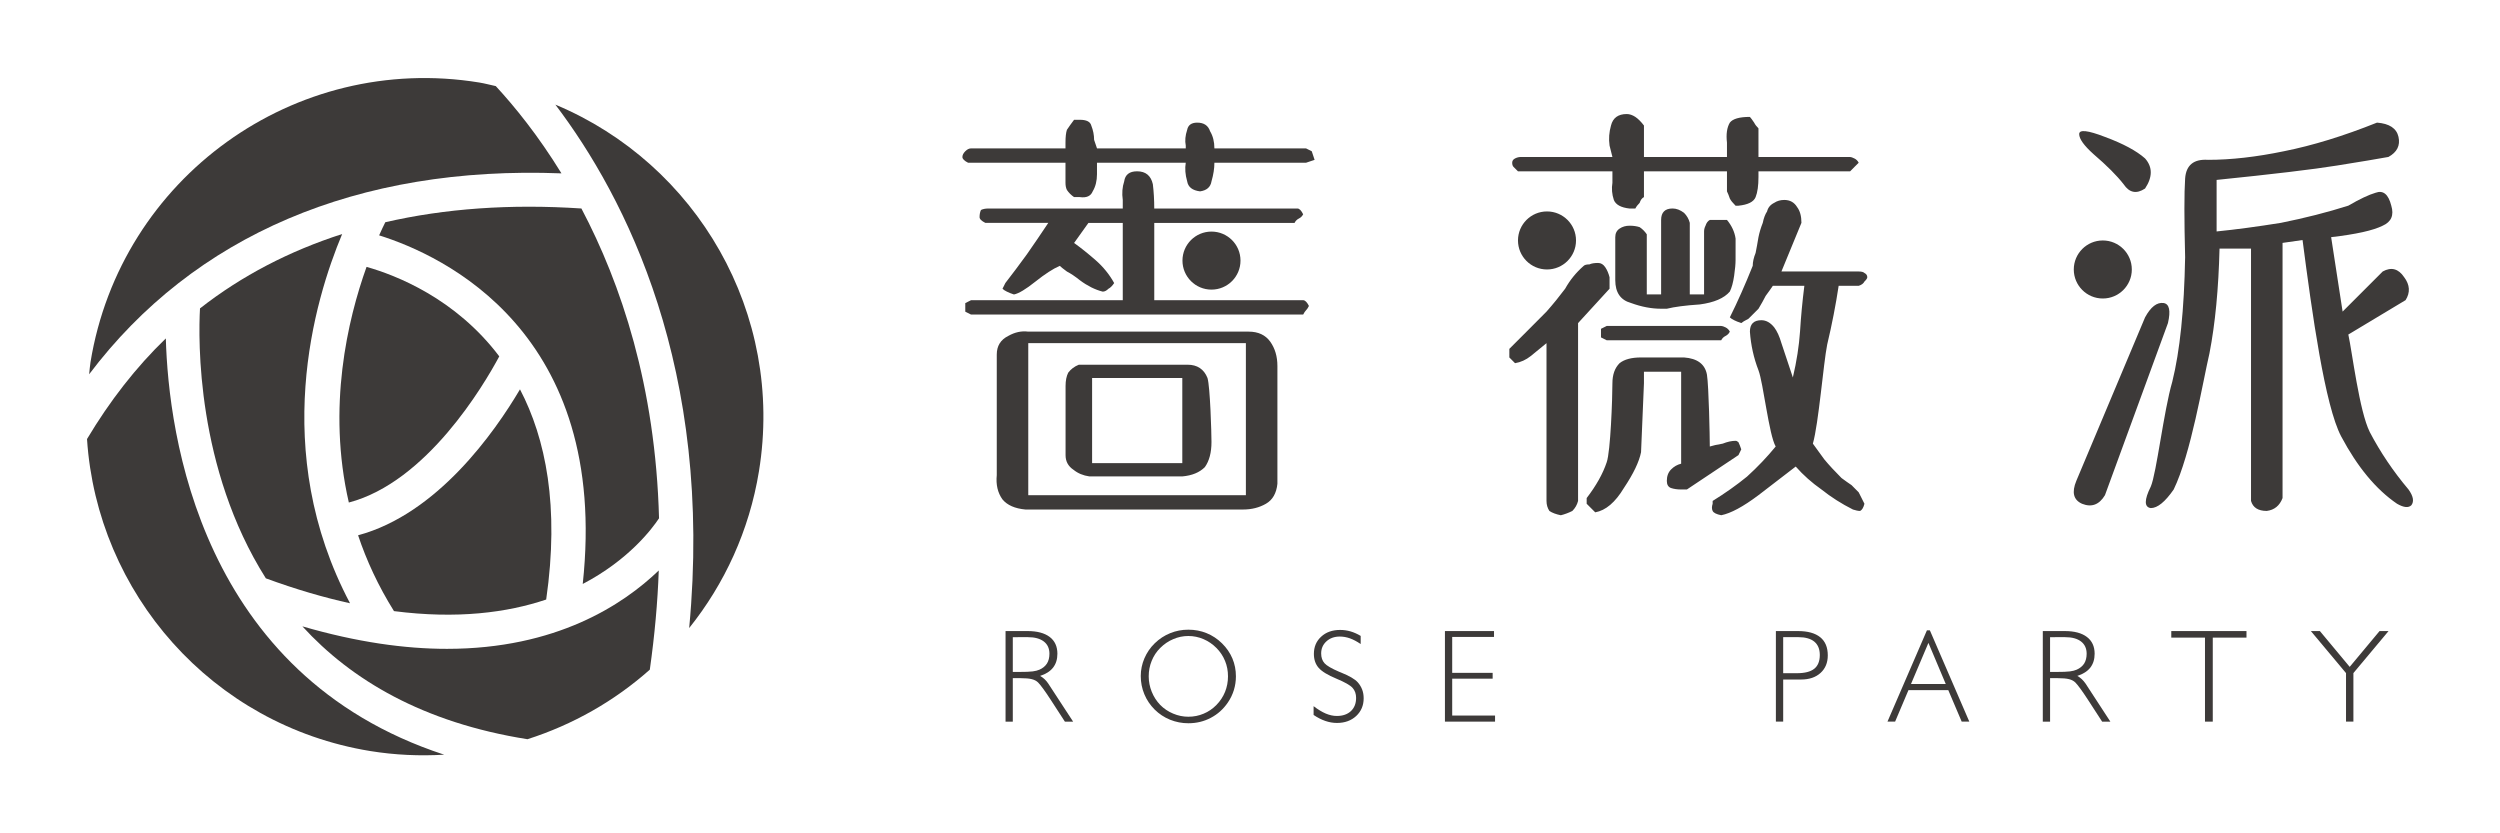
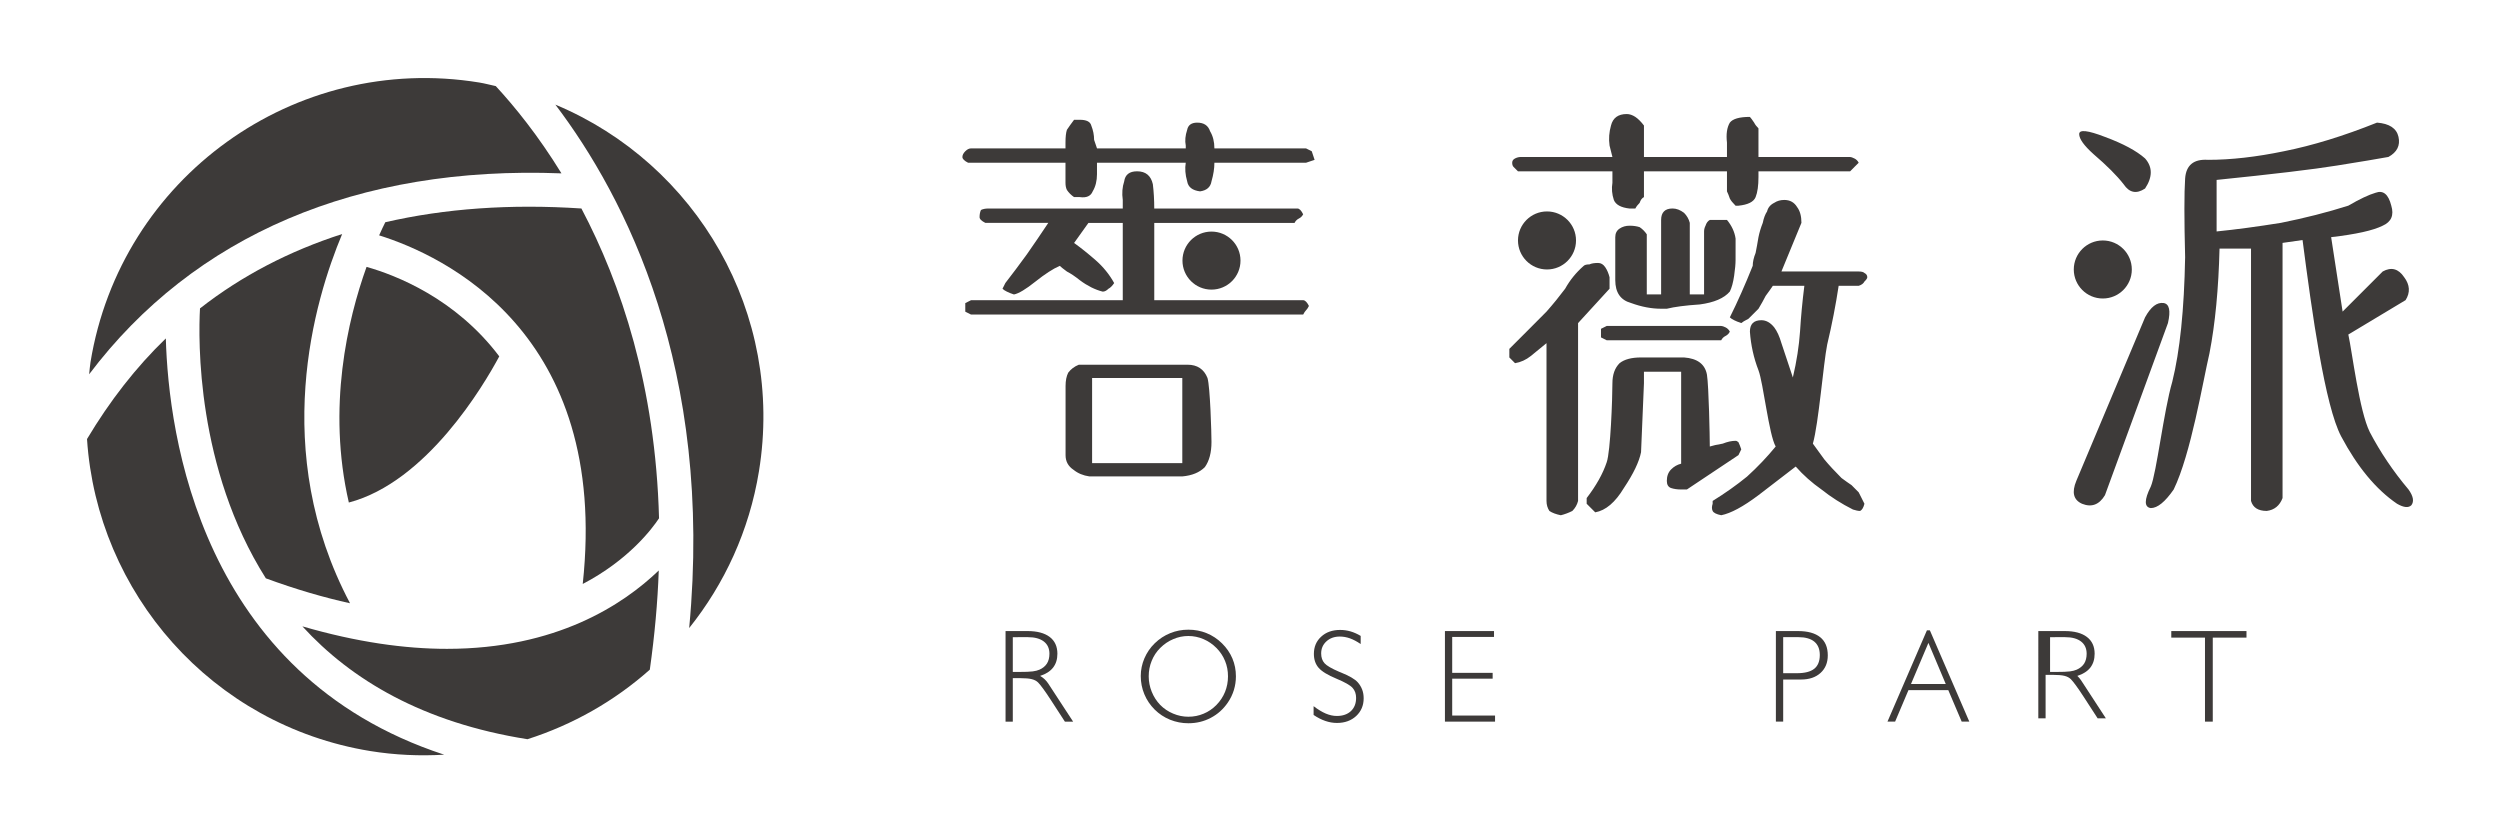
<svg xmlns="http://www.w3.org/2000/svg" version="1.2" baseProfile="tiny" id="圖層_1" x="0px" y="0px" width="150px" height="50px" viewBox="0 0 150 50" xml:space="preserve">
  <g>
    <g>
      <path fill-rule="evenodd" fill="#3D3A39" d="M15.951,34.7c1.805,0.664,3.484,1.15,5.051,1.496    c-4.833-9.133-2.146-18.167-0.472-22.155c-3.17,1.021-6.027,2.504-8.53,4.463C11.896,20.362,11.771,28.093,15.951,34.7z" />
      <path fill-rule="evenodd" fill="#3D3A39" d="M21.993,16.013c-1.133,3.164-2.379,8.434-1.063,14.139    c4.666-1.229,8.085-7.015,9.026-8.77C27.329,17.897,23.745,16.509,21.993,16.013z" />
      <path fill-rule="evenodd" fill="#3D3A39" d="M33.688,10.402c-1.401-2.28-2.812-4.013-3.941-5.236    c-0.332-0.071-0.656-0.16-0.995-0.216C17.677,3.146,7.234,10.661,5.429,21.736c-0.04,0.24-0.051,0.479-0.08,0.72    C11.635,14.127,21.442,9.924,33.688,10.402z" />
-       <path fill-rule="evenodd" fill="#3D3A39" d="M23.639,36.667c3.796,0.49,6.8,0.089,9.132-0.695    c0.807-5.592-0.03-9.662-1.572-12.612c-1.526,2.586-4.97,7.481-9.714,8.757C21.99,33.628,22.693,35.151,23.639,36.667z" />
      <path fill-rule="evenodd" fill="#3D3A39" d="M33.322,6.278c4.204,5.547,9.501,15.851,8.028,31.406    c2.113-2.641,3.605-5.835,4.187-9.407C47.081,18.809,41.802,9.821,33.322,6.278z" />
      <path fill-rule="evenodd" fill="#3D3A39" d="M9.95,20.306c-1.795,1.731-3.368,3.756-4.729,6.036    c0.602,9.229,7.472,17.165,16.991,18.72c1.5,0.243,2.985,0.305,4.44,0.219C12.009,40.491,10.108,26.032,9.95,20.306z" />
      <path fill-rule="evenodd" fill="#3D3A39" d="M31.648,44.353c2.723-0.87,5.224-2.292,7.341-4.174    c0.292-2.072,0.471-4.06,0.537-5.951c-2.139,2.058-6.154,4.703-12.708,4.703c-2.508,0-5.39-0.394-8.675-1.35    C21.064,40.78,25.375,43.36,31.648,44.353z" />
      <path fill-rule="evenodd" fill="#3D3A39" d="M23.118,13.334c-0.097,0.193-0.225,0.46-0.37,0.787    c3.839,1.204,13.849,5.817,12.216,20.917c2.751-1.441,4.152-3.297,4.578-3.941c-0.209-7.928-2.282-14.084-4.658-18.588    C30.615,12.226,26.689,12.511,23.118,13.334z" />
    </g>
    <g>
      <g>
        <path fill="#3D3A39" d="M96.573,16.636v0.687l-1.889,2.063v10.671c-0.057,0.229-0.173,0.43-0.344,0.601     c-0.229,0.115-0.46,0.2-0.688,0.257c-0.287-0.057-0.516-0.142-0.688-0.257c-0.113-0.171-0.174-0.372-0.174-0.601v-9.467     c-0.284,0.229-0.6,0.485-0.942,0.771c-0.288,0.229-0.603,0.373-0.946,0.43l-0.342-0.344v-0.515     c0.4-0.402,0.772-0.773,1.115-1.115c0.401-0.402,0.773-0.774,1.115-1.12c0.404-0.458,0.774-0.914,1.119-1.374     c0.285-0.514,0.657-0.974,1.115-1.373c0.059-0.058,0.174-0.087,0.344-0.087c0.117-0.057,0.287-0.086,0.517-0.086     c0.173,0,0.314,0.086,0.431,0.258C96.432,16.207,96.516,16.408,96.573,16.636z M111.521,9.765     c-0.057,0.057-0.144,0.144-0.258,0.256c-0.113,0.114-0.201,0.202-0.256,0.258h-5.499v0.344c0,0.516-0.056,0.917-0.171,1.203     c-0.116,0.287-0.459,0.457-1.029,0.516h-0.174c-0.172-0.171-0.287-0.314-0.344-0.43c-0.057-0.173-0.115-0.314-0.172-0.43v-1.203     h-4.981v1.547c-0.116,0.057-0.202,0.172-0.258,0.345c-0.115,0.112-0.202,0.228-0.259,0.341h-0.344     c-0.516-0.056-0.83-0.229-0.945-0.514c-0.115-0.343-0.142-0.687-0.086-1.031v-0.688h-5.668c-0.115-0.112-0.203-0.2-0.258-0.258     c-0.059-0.058-0.088-0.143-0.088-0.256c0-0.115,0.059-0.202,0.172-0.259c0.115-0.058,0.23-0.087,0.344-0.087h5.498l-0.172-0.686     c-0.058-0.402-0.027-0.803,0.087-1.203c0.114-0.457,0.429-0.688,0.944-0.688c0.172,0,0.343,0.06,0.516,0.172     c0.172,0.117,0.343,0.288,0.517,0.517v1.889h4.981V8.56c-0.059-0.514,0-0.914,0.172-1.201c0.172-0.228,0.572-0.345,1.203-0.345     c0.057,0.06,0.143,0.173,0.256,0.345c0.058,0.115,0.145,0.229,0.259,0.343v1.718h5.499c0.055,0,0.143,0.029,0.256,0.087     C111.377,9.563,111.464,9.649,111.521,9.765z M104.476,26.962l-0.168,0.344l-3.095,2.063h-0.344c-0.23,0-0.43-0.03-0.602-0.086     c-0.17-0.058-0.257-0.201-0.257-0.43c0-0.287,0.087-0.516,0.257-0.688c0.172-0.173,0.371-0.287,0.602-0.344v-5.517h-2.232v0.689     l-0.174,4.139c-0.114,0.575-0.457,1.291-1.03,2.149c-0.516,0.857-1.088,1.346-1.719,1.459L95.2,30.226v-0.342     c0.572-0.747,0.973-1.46,1.202-2.149c0.228-0.63,0.343-3.825,0.343-4.74c0-0.516,0.143-0.917,0.43-1.204     c0.285-0.229,0.715-0.344,1.288-0.344h2.577c0.803,0.058,1.26,0.401,1.377,1.032c0.111,0.687,0.171,3.739,0.171,4.312     c0.171-0.057,0.429-0.114,0.772-0.172c0.287-0.114,0.543-0.17,0.773-0.17c0.057,0,0.113,0.029,0.174,0.084     C104.362,26.646,104.419,26.79,104.476,26.962z M103.79,19.898c-0.057,0.116-0.143,0.203-0.258,0.26s-0.201,0.143-0.259,0.258     h-6.871l-0.343-0.172v-0.346v-0.169l0.343-0.171h6.871c0.058,0,0.144,0.027,0.259,0.084     C103.647,19.698,103.733,19.786,103.79,19.898z M104.134,15.604c0,0.229-0.029,0.546-0.086,0.945     c-0.059,0.402-0.145,0.717-0.258,0.944c-0.344,0.403-0.945,0.659-1.803,0.774c-0.86,0.057-1.52,0.144-1.977,0.257h-0.344     c-0.573,0-1.176-0.113-1.805-0.344c-0.629-0.173-0.945-0.629-0.945-1.373V14.23c0-0.228,0.088-0.399,0.258-0.514     c0.172-0.116,0.373-0.174,0.602-0.174c0.229,0,0.429,0.03,0.603,0.087c0.171,0.115,0.313,0.259,0.428,0.429v3.607h0.86v-4.468     c0-0.227,0.057-0.399,0.172-0.514c0.113-0.115,0.283-0.174,0.516-0.174c0.229,0,0.456,0.087,0.686,0.26     c0.173,0.172,0.287,0.374,0.346,0.601v4.295h0.857v-3.777c0-0.115,0.029-0.23,0.087-0.346c0.056-0.172,0.142-0.286,0.258-0.345     h1.03c0.285,0.345,0.459,0.719,0.516,1.119C104.134,14.718,104.134,15.146,104.134,15.604z M112.037,16.636     c0,0.059-0.056,0.146-0.172,0.258c-0.057,0.115-0.171,0.201-0.345,0.256h-1.201c-0.174,1.147-0.401,2.321-0.688,3.524     c-0.229,1.146-0.514,4.742-0.859,5.944c0.172,0.23,0.399,0.544,0.687,0.946c0.286,0.345,0.631,0.716,1.03,1.116     c0.23,0.172,0.432,0.313,0.604,0.428c0.17,0.174,0.316,0.316,0.428,0.432c0.058,0.114,0.116,0.229,0.174,0.344     c0.057,0.112,0.114,0.229,0.171,0.342c-0.057,0.23-0.144,0.373-0.258,0.431c-0.115,0-0.257-0.028-0.43-0.085     c-0.688-0.346-1.316-0.746-1.89-1.203c-0.572-0.402-1.09-0.859-1.545-1.376c-0.517,0.401-1.262,0.974-2.235,1.718     c-0.916,0.688-1.661,1.09-2.234,1.203c-0.286-0.057-0.459-0.142-0.515-0.257c-0.057-0.115-0.057-0.258,0-0.431v-0.17     c0.745-0.46,1.432-0.947,2.062-1.46c0.632-0.575,1.204-1.175,1.72-1.806c-0.402-0.686-0.746-3.823-1.032-4.57     c-0.287-0.744-0.458-1.516-0.515-2.321c0-0.229,0.057-0.397,0.171-0.514c0.115-0.114,0.288-0.172,0.516-0.172     c0.286,0,0.544,0.145,0.772,0.43c0.172,0.23,0.316,0.543,0.432,0.946l0.343,1.029l0.343,1.032     c0.229-0.976,0.371-1.893,0.43-2.752c0.057-0.913,0.143-1.832,0.26-2.749h-1.891c-0.115,0.173-0.26,0.374-0.43,0.604     c-0.115,0.228-0.259,0.485-0.431,0.772c-0.229,0.229-0.429,0.43-0.602,0.602c-0.228,0.115-0.37,0.202-0.431,0.258     c-0.168-0.056-0.313-0.114-0.428-0.172c-0.115-0.057-0.201-0.115-0.258-0.171c0.229-0.457,0.457-0.946,0.686-1.461     c0.229-0.516,0.46-1.06,0.688-1.632c0-0.229,0.057-0.487,0.173-0.774c0.057-0.286,0.115-0.601,0.171-0.944     c0.058-0.284,0.144-0.572,0.258-0.859c0.058-0.288,0.144-0.514,0.259-0.687c0.055-0.229,0.199-0.402,0.428-0.515     c0.172-0.115,0.375-0.173,0.603-0.173c0.344,0,0.601,0.145,0.773,0.432c0.171,0.227,0.257,0.543,0.257,0.942l-1.201,2.919h4.637     c0.174,0,0.288,0.032,0.345,0.091C111.981,16.437,112.037,16.521,112.037,16.636z" />
        <path fill="#3D3A39" d="M130.077,19.385l-3.779,10.325c-0.344,0.574-0.803,0.746-1.375,0.516     c-0.516-0.229-0.629-0.686-0.344-1.373l4.125-9.811c0.342-0.63,0.714-0.918,1.115-0.86     C130.163,18.238,130.249,18.642,130.077,19.385z M128.704,11.311c-0.516,0.344-0.945,0.257-1.289-0.259     c-0.402-0.515-1.002-1.117-1.805-1.805c-0.573-0.514-0.859-0.916-0.859-1.201c0-0.287,0.515-0.23,1.547,0.169     c1.088,0.403,1.891,0.834,2.406,1.291C129.16,10.021,129.16,10.622,128.704,11.311z M144.51,29.368     c0.288,0.4,0.345,0.716,0.174,0.944c-0.174,0.173-0.46,0.144-0.862-0.087c-1.259-0.857-2.375-2.205-3.35-4.037     c-0.973-1.832-1.746-7.376-2.319-11.786l-1.2,0.172v15.31c-0.174,0.457-0.49,0.715-0.948,0.772c-0.514,0-0.829-0.2-0.944-0.601     V14.917h-1.889c-0.059,2.405-0.258,4.497-0.602,6.272c-0.4,1.719-1.117,6.06-2.148,8.179c-0.514,0.744-0.973,1.117-1.375,1.117     c-0.398-0.058-0.398-0.489,0-1.289c0.345-0.803,0.773-4.515,1.289-6.288c0.457-1.834,0.715-4.323,0.772-7.476     c-0.058-2.288-0.058-3.865,0-4.723c0.058-0.802,0.516-1.176,1.375-1.119c1.376,0,2.894-0.172,4.554-0.516     c1.719-0.342,3.578-0.914,5.584-1.717c0.744,0.058,1.174,0.343,1.289,0.856c0.115,0.519-0.088,0.92-0.604,1.204     c-0.629,0.115-1.66,0.288-3.092,0.516c-1.432,0.231-3.836,0.517-7.217,0.862v3.092c1.146-0.115,2.436-0.288,3.867-0.518     c1.432-0.288,2.777-0.629,4.037-1.03c0.688-0.401,1.232-0.656,1.632-0.773c0.459-0.17,0.772,0.087,0.944,0.773     c0.174,0.573,0,0.974-0.514,1.202c-0.575,0.288-1.604,0.516-3.094,0.688l0.688,4.466l2.406-2.406     c0.514-0.284,0.945-0.169,1.289,0.346c0.344,0.459,0.371,0.917,0.084,1.373l-3.436,2.064c0.229,1.031,0.658,4.6,1.289,5.856     C142.82,27.133,143.593,28.28,144.51,29.368z" />
      </g>
      <g>
        <path fill="#3D3A39" d="M65.365,28.585h5.572c0.583-0.051,1.036-0.238,1.354-0.557c0.265-0.371,0.398-0.874,0.398-1.512     c0-0.531-0.08-3.307-0.239-3.836c-0.212-0.53-0.611-0.797-1.194-0.797h-6.527c-0.266,0.106-0.477,0.267-0.637,0.479     c-0.105,0.212-0.158,0.477-0.158,0.794v4.157c0,0.371,0.158,0.662,0.477,0.875C64.674,28.401,64.994,28.534,65.365,28.585z      M65.526,22.681h5.412v5.109h-5.412V22.681z" />
        <path fill="#3D3A39" d="M63.929,9.765v1.201c0,0.172,0.028,0.316,0.086,0.432c0.113,0.17,0.258,0.313,0.429,0.428h0.344     c0.401,0.057,0.658-0.059,0.774-0.344c0.171-0.286,0.257-0.631,0.257-1.03V9.765h5.326c-0.058,0.342-0.029,0.715,0.085,1.114     c0.057,0.346,0.315,0.547,0.774,0.603c0.399-0.056,0.63-0.257,0.686-0.603c0.116-0.399,0.174-0.772,0.174-1.114h5.496     l0.516-0.174l-0.171-0.516L78.36,8.903h-5.496c0-0.399-0.087-0.742-0.259-1.029c-0.114-0.344-0.372-0.516-0.773-0.516     c-0.342,0-0.544,0.145-0.601,0.429c-0.114,0.345-0.144,0.659-0.085,0.946v0.17h-5.326L65.646,8.39     c0-0.286-0.057-0.574-0.17-0.859c-0.059-0.229-0.287-0.344-0.688-0.344h-0.344c-0.171,0.229-0.316,0.428-0.429,0.601     c-0.058,0.172-0.086,0.428-0.086,0.772v0.344h-5.67c-0.115,0-0.229,0.058-0.343,0.172c-0.113,0.114-0.172,0.229-0.172,0.344     c0,0.059,0.028,0.115,0.086,0.172c0.057,0.059,0.142,0.116,0.258,0.174H63.929z" />
        <path fill="#3D3A39" d="M77.675,13.371c0.056-0.114,0.143-0.201,0.256-0.259c0.115-0.055,0.201-0.141,0.259-0.255     c-0.058-0.115-0.114-0.202-0.171-0.26c-0.058-0.057-0.115-0.087-0.172-0.087h-8.592c0-0.514-0.028-1.001-0.084-1.459     c-0.117-0.515-0.431-0.773-0.946-0.773c-0.458,0-0.716,0.201-0.773,0.601c-0.114,0.346-0.143,0.718-0.086,1.118v0.514h-8.075     c-0.172,0-0.315,0.03-0.431,0.087c-0.057,0.115-0.086,0.26-0.086,0.43c0,0.056,0.029,0.117,0.086,0.171     c0.059,0.059,0.145,0.116,0.259,0.173h3.779c-0.458,0.688-0.887,1.318-1.288,1.891c-0.458,0.63-0.888,1.203-1.289,1.719     l-0.171,0.342c0.055,0.059,0.143,0.115,0.258,0.172c0.114,0.059,0.257,0.116,0.429,0.172c0.286-0.056,0.716-0.315,1.288-0.772     c0.574-0.457,1.06-0.772,1.461-0.944c0.057,0.057,0.2,0.172,0.43,0.341c0.229,0.118,0.487,0.289,0.773,0.519     c0.229,0.172,0.458,0.313,0.688,0.429c0.229,0.113,0.457,0.2,0.685,0.257c0.116,0,0.229-0.057,0.344-0.172     c0.114-0.056,0.229-0.173,0.344-0.342c-0.285-0.516-0.658-0.975-1.116-1.376c-0.458-0.399-0.888-0.745-1.289-1.03l0.86-1.203     h2.061v4.638h-9.106l-0.343,0.173v0.515l0.343,0.172h19.931c0.058-0.113,0.114-0.198,0.171-0.257     c0.059-0.056,0.117-0.142,0.174-0.258c-0.057-0.115-0.115-0.2-0.174-0.258c-0.057-0.058-0.113-0.087-0.171-0.087h-8.935v-4.638     H77.675z" />
-         <path fill="#3D3A39" d="M74.925,19.898H61.696c-0.402-0.054-0.802,0.032-1.204,0.26c-0.458,0.229-0.686,0.6-0.686,1.116v7.234     c-0.057,0.572,0.056,1.061,0.344,1.459c0.288,0.345,0.744,0.545,1.374,0.604h13.059c0.516,0,0.973-0.115,1.374-0.346     c0.4-0.229,0.63-0.63,0.688-1.201v-7.063c0-0.573-0.144-1.058-0.43-1.461C75.928,20.102,75.497,19.898,74.925,19.898z      M74.753,29.71H61.696v-9.121h13.057V29.71z" />
      </g>
      <circle fill="#3D3A39" cx="92.82" cy="14.427" r="1.741" />
      <circle fill="#3D3A39" cx="72.689" cy="15.636" r="1.741" />
      <circle fill="#3D3A39" cx="126.168" cy="16.169" r="1.741" />
    </g>
    <g>
      <path fill="#3D3A39" d="M60.333,37.864h1.321c0.577,0,1.02,0.119,1.328,0.353c0.308,0.234,0.462,0.571,0.462,1.007    c0,0.336-0.087,0.609-0.259,0.832c-0.171,0.219-0.432,0.388-0.778,0.498c0.097,0.056,0.188,0.122,0.268,0.197    c0.08,0.076,0.153,0.16,0.216,0.256l1.496,2.291h-0.494l-0.865-1.334c-0.171-0.261-0.317-0.478-0.443-0.647    c-0.124-0.169-0.224-0.29-0.295-0.364c-0.095-0.096-0.222-0.163-0.38-0.203c-0.158-0.041-0.39-0.061-0.695-0.061h-0.447v2.609    h-0.435V37.864z M60.768,38.229v2.088h0.334c0.414,0,0.702-0.011,0.863-0.033c0.161-0.021,0.295-0.056,0.404-0.104    c0.198-0.087,0.347-0.211,0.448-0.368c0.1-0.157,0.149-0.355,0.149-0.588c0-0.315-0.111-0.56-0.336-0.734    c-0.225-0.172-0.542-0.26-0.954-0.26H60.768z" />
      <path fill="#3D3A39" d="M68.446,40.561c0-0.366,0.073-0.718,0.218-1.06c0.146-0.338,0.35-0.641,0.618-0.901    c0.274-0.267,0.584-0.471,0.93-0.61c0.345-0.141,0.708-0.209,1.089-0.209c0.385,0,0.752,0.068,1.097,0.209    c0.345,0.14,0.652,0.344,0.922,0.61c0.274,0.27,0.482,0.572,0.624,0.908c0.141,0.333,0.211,0.692,0.211,1.071    c0,0.285-0.041,0.562-0.123,0.828c-0.083,0.266-0.203,0.516-0.362,0.746c-0.27,0.396-0.61,0.702-1.024,0.918    c-0.412,0.218-0.86,0.324-1.344,0.324c-0.384,0-0.75-0.071-1.102-0.213c-0.351-0.144-0.656-0.348-0.918-0.606    c-0.272-0.272-0.48-0.58-0.622-0.925C68.517,41.308,68.446,40.943,68.446,40.561z M68.923,40.579c0,0.32,0.061,0.629,0.181,0.926    c0.121,0.3,0.291,0.563,0.511,0.793c0.22,0.222,0.478,0.395,0.772,0.518c0.295,0.125,0.599,0.188,0.913,0.188    c0.324,0,0.628-0.06,0.916-0.182c0.287-0.118,0.543-0.293,0.769-0.523s0.397-0.49,0.518-0.785    c0.118-0.295,0.177-0.605,0.177-0.934c0-0.327-0.057-0.635-0.176-0.922c-0.117-0.292-0.291-0.553-0.519-0.781    c-0.225-0.228-0.484-0.404-0.774-0.529c-0.292-0.125-0.596-0.188-0.911-0.188c-0.314,0-0.616,0.063-0.905,0.188    c-0.291,0.121-0.55,0.299-0.781,0.529c-0.223,0.221-0.394,0.479-0.512,0.773C68.982,39.944,68.923,40.252,68.923,40.579z" />
      <path fill="#3D3A39" d="M81.638,38.64c-0.227-0.154-0.439-0.266-0.643-0.34c-0.203-0.071-0.405-0.107-0.605-0.107    c-0.326,0-0.598,0.096-0.805,0.289c-0.212,0.194-0.315,0.434-0.315,0.727c0,0.239,0.067,0.433,0.2,0.584    c0.135,0.151,0.426,0.319,0.871,0.51c0.026,0.009,0.064,0.025,0.117,0.047c0.501,0.203,0.838,0.398,1.006,0.588    c0.114,0.127,0.203,0.271,0.266,0.436c0.061,0.16,0.09,0.336,0.09,0.522c0,0.431-0.15,0.786-0.449,1.065    c-0.301,0.278-0.686,0.416-1.152,0.416c-0.238,0-0.471-0.041-0.701-0.121c-0.232-0.08-0.467-0.199-0.702-0.359v-0.527    c0.257,0.197,0.499,0.345,0.728,0.443c0.23,0.097,0.451,0.145,0.666,0.145c0.355,0,0.636-0.098,0.844-0.291    c0.207-0.194,0.312-0.459,0.312-0.793c0-0.244-0.071-0.447-0.214-0.604c-0.139-0.156-0.463-0.338-0.965-0.549    c-0.52-0.215-0.875-0.431-1.068-0.651c-0.191-0.22-0.286-0.497-0.286-0.837c0-0.42,0.146-0.768,0.438-1.033    c0.29-0.27,0.67-0.404,1.14-0.404c0.211,0,0.419,0.029,0.621,0.088c0.201,0.059,0.404,0.148,0.609,0.271V38.64z" />
      <path fill="#3D3A39" d="M86.696,43.298v-5.434h2.945v0.352h-2.509v2.155h2.427v0.349h-2.427v2.213h2.571v0.365H86.696z" />
      <path fill="#3D3A39" d="M106.554,37.864h1.322c0.592,0,1.035,0.124,1.338,0.37c0.303,0.245,0.453,0.608,0.453,1.088    c0,0.439-0.145,0.791-0.435,1.054c-0.29,0.264-0.678,0.395-1.167,0.395h-1.074v2.527h-0.438V37.864z M106.991,38.229v2.163h0.827    c0.468,0,0.815-0.089,1.036-0.265c0.223-0.178,0.334-0.453,0.334-0.831c0-0.348-0.109-0.612-0.327-0.796    c-0.218-0.18-0.54-0.271-0.961-0.271H106.991z" />
      <path fill="#3D3A39" d="M113.248,43.298l2.368-5.479h0.176l2.367,5.479h-0.457l-0.805-1.891h-2.389l-0.801,1.891H113.248z     M114.66,41.039h2.085l-1.04-2.466L114.66,41.039z" />
-       <path fill="#3D3A39" d="M122.567,37.864h1.32c0.577,0,1.02,0.119,1.326,0.353c0.31,0.234,0.465,0.571,0.465,1.007    c0,0.336-0.088,0.609-0.258,0.832c-0.172,0.219-0.434,0.388-0.78,0.498c0.099,0.056,0.188,0.122,0.269,0.197    c0.08,0.076,0.151,0.16,0.219,0.256l1.494,2.291h-0.494l-0.865-1.334c-0.17-0.261-0.318-0.478-0.443-0.647    c-0.125-0.169-0.223-0.29-0.295-0.364c-0.096-0.096-0.223-0.163-0.379-0.203c-0.16-0.041-0.391-0.061-0.695-0.061h-0.446v2.609    h-0.437V37.864z M123.004,38.229v2.088h0.334c0.413,0,0.7-0.011,0.86-0.033c0.16-0.021,0.296-0.056,0.404-0.104    c0.197-0.087,0.348-0.211,0.449-0.368c0.098-0.157,0.148-0.355,0.148-0.588c0-0.315-0.111-0.56-0.336-0.734    c-0.224-0.172-0.541-0.26-0.954-0.26H123.004z" />
+       <path fill="#3D3A39" d="M122.567,37.864h1.32c0.577,0,1.02,0.119,1.326,0.353c0.31,0.234,0.465,0.571,0.465,1.007    c0,0.336-0.088,0.609-0.258,0.832c-0.172,0.219-0.434,0.388-0.78,0.498c0.08,0.076,0.151,0.16,0.219,0.256l1.494,2.291h-0.494l-0.865-1.334c-0.17-0.261-0.318-0.478-0.443-0.647    c-0.125-0.169-0.223-0.29-0.295-0.364c-0.096-0.096-0.223-0.163-0.379-0.203c-0.16-0.041-0.391-0.061-0.695-0.061h-0.446v2.609    h-0.437V37.864z M123.004,38.229v2.088h0.334c0.413,0,0.7-0.011,0.86-0.033c0.16-0.021,0.296-0.056,0.404-0.104    c0.197-0.087,0.348-0.211,0.449-0.368c0.098-0.157,0.148-0.355,0.148-0.588c0-0.315-0.111-0.56-0.336-0.734    c-0.224-0.172-0.541-0.26-0.954-0.26H123.004z" />
      <path fill="#3D3A39" d="M132.299,43.298v-5.041h-2.022v-0.393h4.512v0.393h-2.023v5.041H132.299z" />
-       <path fill="#3D3A39" d="M140.761,43.298v-2.913l-2.109-2.521h0.541l1.789,2.148l1.791-2.148h0.539l-2.108,2.521v2.913H140.761z" />
    </g>
  </g>
</svg>